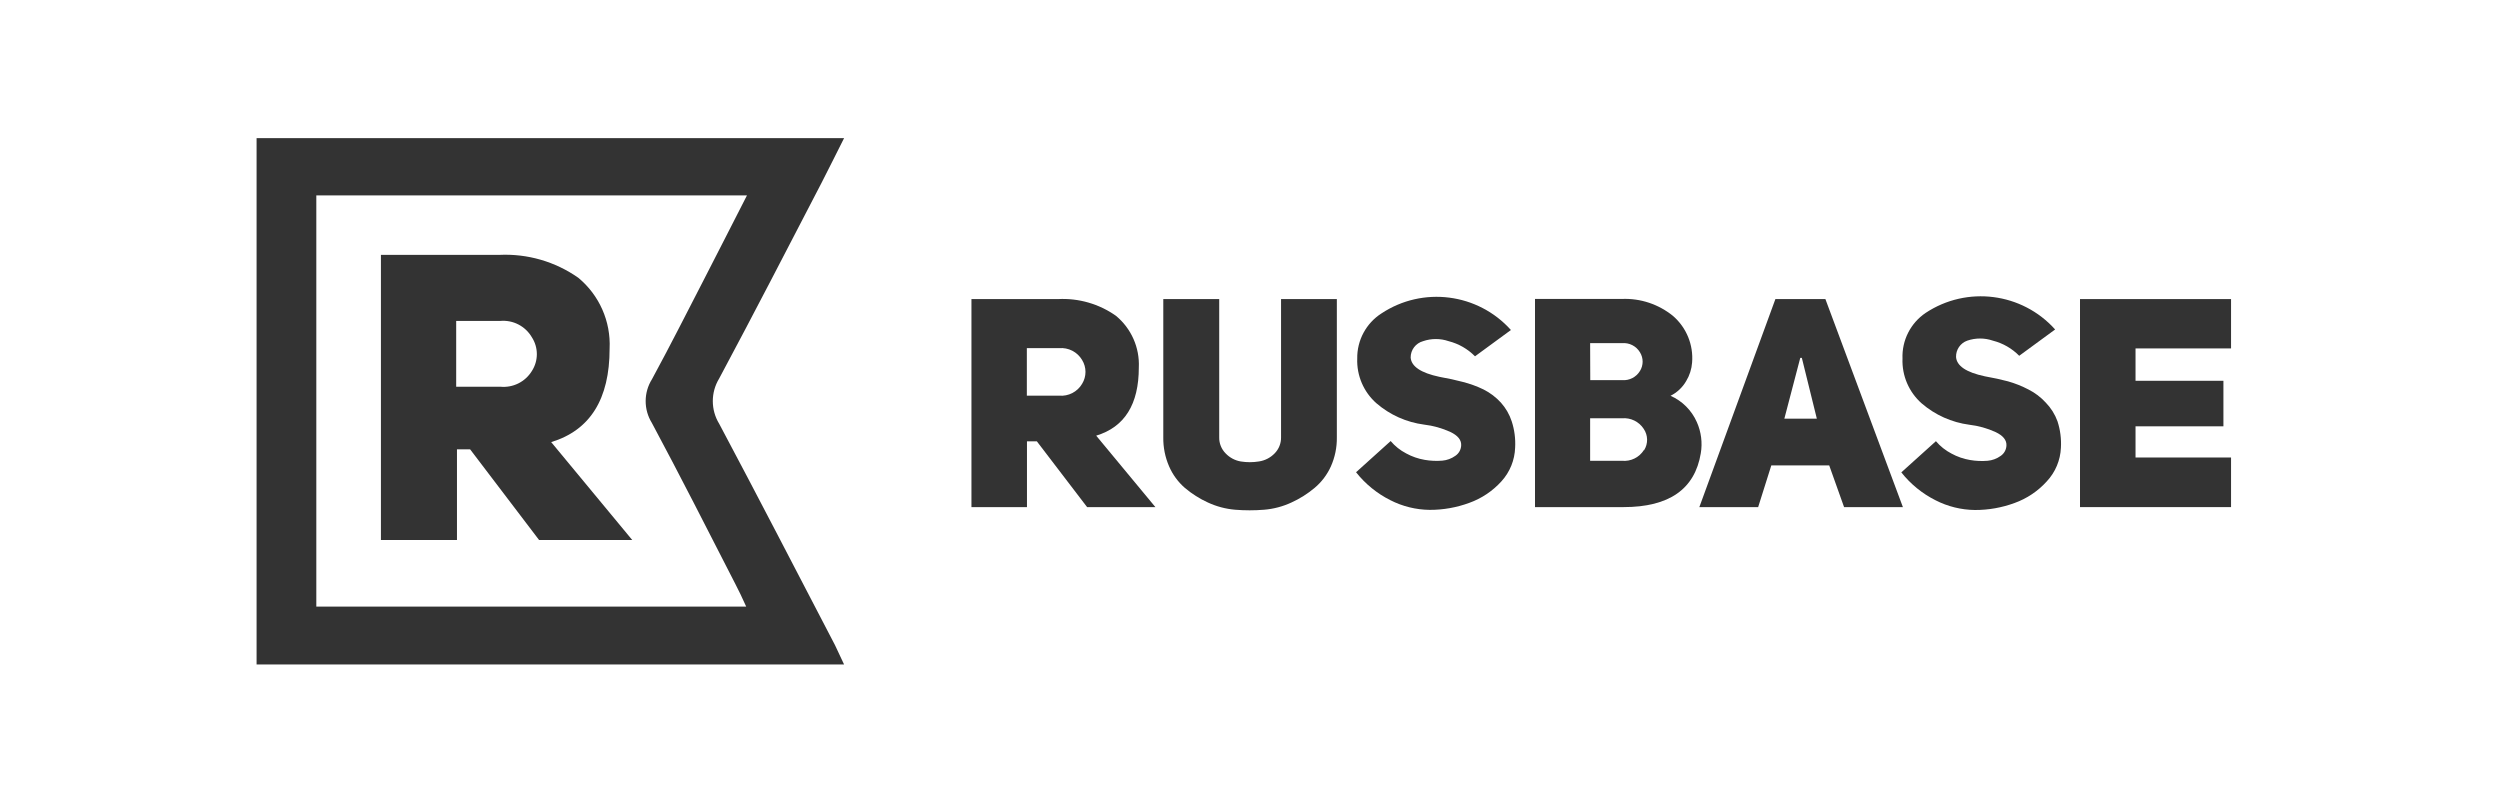
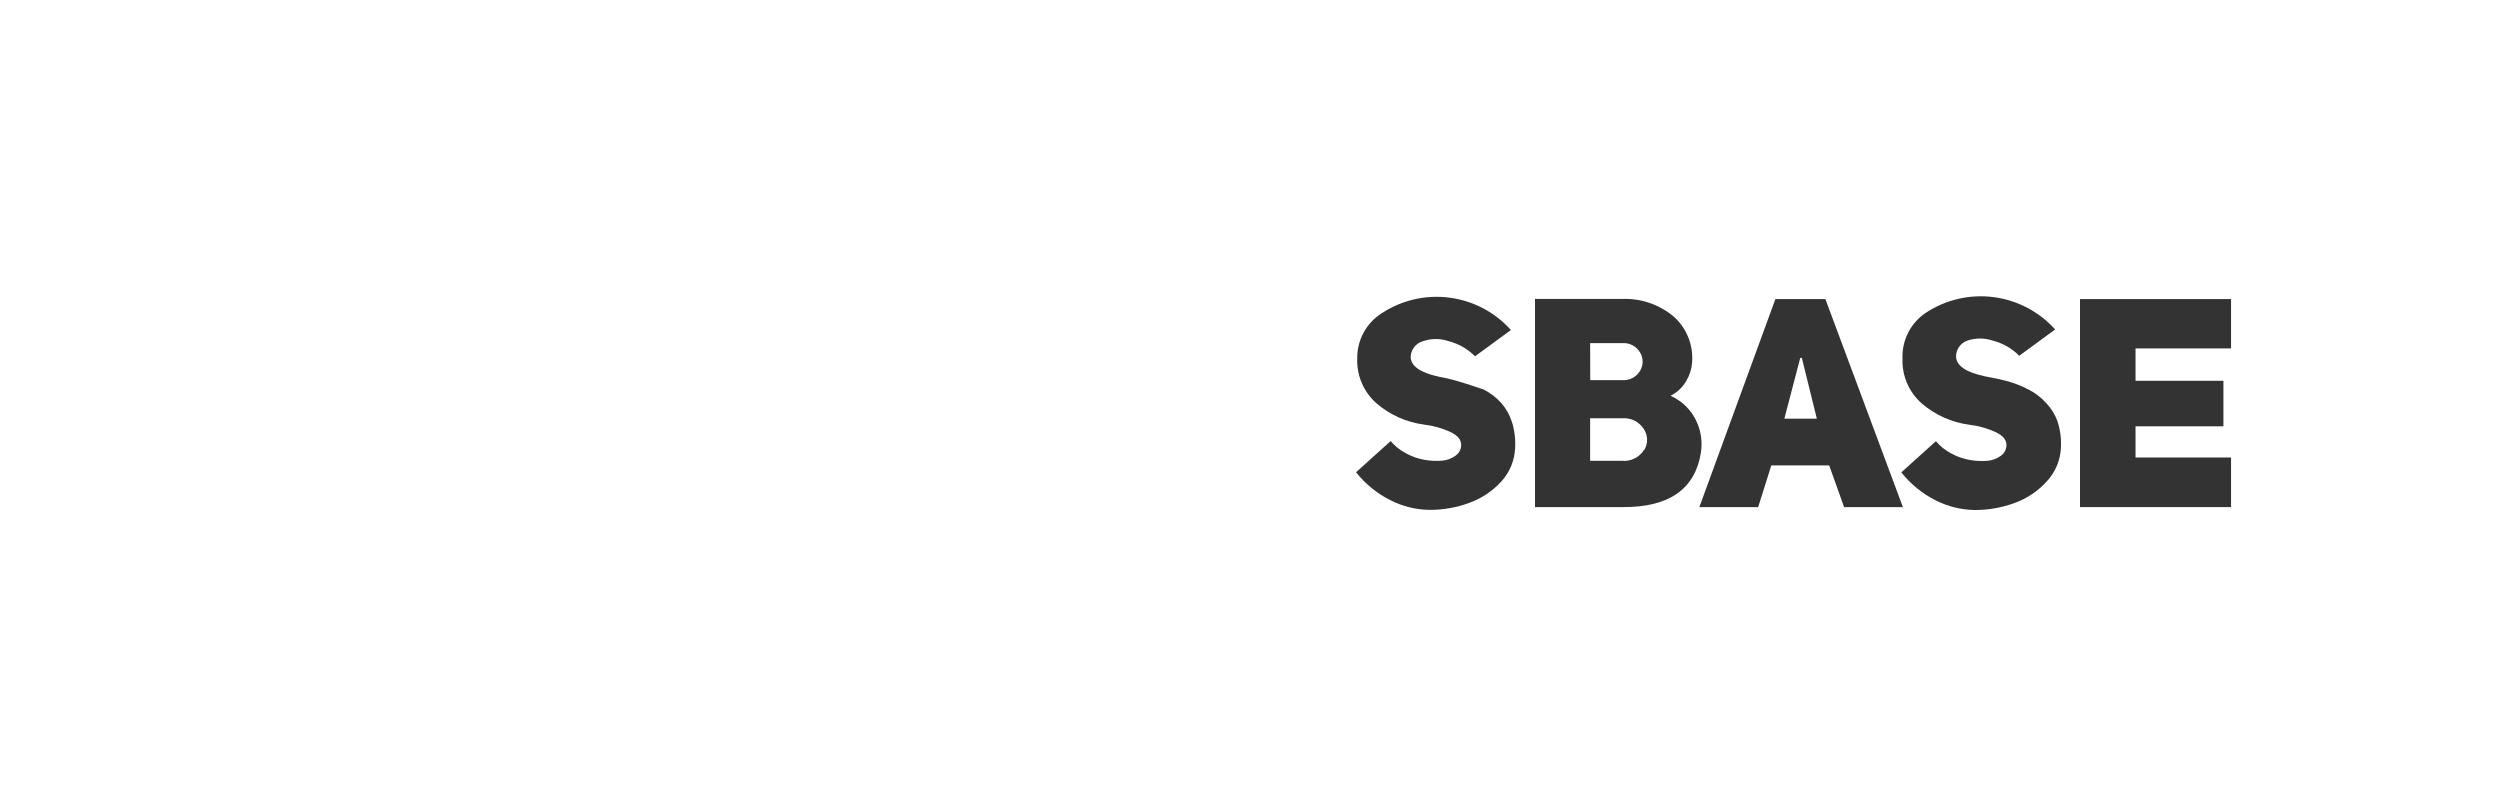
<svg xmlns="http://www.w3.org/2000/svg" width="190px" height="60px" viewBox="0 0 190 60" version="1.1">
  <title>1C140A4A-9557-4D20-A3C7-34A1771036CC</title>
  <desc>Created with sketchtool.</desc>
  <defs />
  <g id="Index-Full-Width" stroke="none" stroke-width="1" fill="none" fill-rule="evenodd">
    <g id="landing-1440-(1320px)" transform="translate(-1065, -7621)">
      <g id="Пресса-о-нас" transform="translate(0, 7521)">
        <g id="rusbase" transform="translate(1065, 100)">
-           <rect id="Rectangle-6-Copy-6" fill="#FFFFFF" x="0" y="0" width="190" height="60" />
          <g id="rusbase_logo" transform="translate(19.5, 10.5)" fill-rule="nonzero" fill="#333333">
            <g id="Слой_1">
-               <path d="M42.93,3.41 C43.49,2.33 44.02,1.24 44.65,0 L0,0 L0,40 L44.65,40 C44.37,39.41 44.18,39 43.96,38.53 C41.02,32.89 38.13,27.29 35.16,21.71 C34.511,20.652 34.511,19.318 35.16,18.26 C37.8,13.33 40.36,8.36 42.93,3.41 Z M30.04,21.64 C32.21,25.69 34.29,29.79 36.39,33.89 C36.66,34.41 36.89,34.89 37.21,35.6 L4.54,35.6 L4.54,4.35 L37.27,4.35 C36.1,6.63 35.04,8.73 33.96,10.82 C32.67,13.32 31.41,15.82 30.05,18.32 C29.414,19.334 29.41,20.622 30.04,21.64 L30.04,21.64 Z" id="Shape" />
-               <path d="M26.83,16 C26.93,13.929 26.048,11.931 24.45,10.61 C22.698,9.381 20.588,8.769 18.45,8.87 L9.45,8.87 L9.45,30.54 L15.23,30.54 L15.23,23.65 L16.23,23.65 L21.47,30.54 L28.55,30.54 L22.39,23.1 C25.35,22.2 26.83,19.833 26.83,16 Z M20.92,17.7 C20.415,18.524 19.482,18.987 18.52,18.89 L15.17,18.89 L15.17,13.89 L18.52,13.89 C19.493,13.803 20.428,14.287 20.92,15.13 C21.427,15.912 21.427,16.918 20.92,17.7 Z" id="Shape" />
-               <path d="M67.05,17.43 C67.122,15.919 66.477,14.463 65.31,13.5 C64.03,12.597 62.484,12.15 60.92,12.23 L54.33,12.23 L54.33,28.04 L58.55,28.04 L58.55,23.04 L59.3,23.04 L63.12,28.04 L68.31,28.04 L63.81,22.61 C65.97,21.957 67.05,20.23 67.05,17.43 Z M62.74,18.67 C62.38,19.283 61.698,19.633 60.99,19.57 L58.54,19.57 L58.54,15.96 L60.99,15.96 C61.698,15.897 62.38,16.247 62.74,16.86 C63.083,17.415 63.083,18.115 62.74,18.67 Z" id="Shape" />
-               <path d="M77.86,22.74 C77.868,23.196 77.691,23.636 77.37,23.96 C77.051,24.289 76.633,24.503 76.18,24.57 C75.72,24.645 75.25,24.645 74.79,24.57 C74.355,24.494 73.955,24.28 73.65,23.96 C73.328,23.637 73.151,23.196 73.16,22.74 L73.16,12.23 L68.91,12.23 L68.91,22.74 C68.899,23.496 69.049,24.246 69.35,24.94 C69.622,25.57 70.032,26.131 70.55,26.58 C71.079,27.029 71.668,27.403 72.3,27.69 C72.956,27.994 73.66,28.181 74.38,28.24 C75.105,28.299 75.835,28.299 76.56,28.24 C77.284,28.183 77.992,27.996 78.65,27.69 C79.284,27.401 79.876,27.028 80.41,26.58 C80.942,26.134 81.365,25.573 81.65,24.94 C81.958,24.248 82.111,23.497 82.1,22.74 L82.1,12.23 L77.86,12.23 L77.86,22.74 Z" id="Shape" />
-               <path d="M94.57,20.1 C94.195,19.689 93.747,19.35 93.25,19.1 C92.738,18.851 92.202,18.657 91.65,18.52 C91.157,18.387 90.573,18.26 89.9,18.14 C88.487,17.84 87.757,17.35 87.71,16.67 C87.707,16.092 88.093,15.584 88.65,15.43 C89.282,15.213 89.968,15.213 90.6,15.43 C91.359,15.624 92.051,16.021 92.6,16.58 L95.33,14.58 C92.816,11.778 88.629,11.242 85.49,13.32 C84.327,14.066 83.632,15.359 83.65,16.74 C83.599,18.038 84.135,19.291 85.11,20.15 C86.133,21.031 87.391,21.594 88.73,21.77 C89.422,21.851 90.097,22.04 90.73,22.33 C91.29,22.597 91.563,22.93 91.55,23.33 C91.544,23.656 91.38,23.958 91.11,24.14 C90.816,24.352 90.471,24.479 90.11,24.51 C89.666,24.546 89.219,24.526 88.78,24.45 C88.286,24.366 87.809,24.201 87.37,23.96 C86.919,23.727 86.518,23.407 86.19,23.02 L83.56,25.39 C84.261,26.278 85.149,27.002 86.16,27.51 C87.089,27.986 88.116,28.24 89.16,28.25 C90.184,28.253 91.199,28.073 92.16,27.72 C93.099,27.383 93.941,26.82 94.61,26.08 C95.25,25.377 95.618,24.47 95.65,23.52 C95.688,22.843 95.6,22.165 95.39,21.52 C95.218,20.995 94.938,20.512 94.57,20.1 Z" id="Shape" />
+               <path d="M94.57,20.1 C94.195,19.689 93.747,19.35 93.25,19.1 C91.157,18.387 90.573,18.26 89.9,18.14 C88.487,17.84 87.757,17.35 87.71,16.67 C87.707,16.092 88.093,15.584 88.65,15.43 C89.282,15.213 89.968,15.213 90.6,15.43 C91.359,15.624 92.051,16.021 92.6,16.58 L95.33,14.58 C92.816,11.778 88.629,11.242 85.49,13.32 C84.327,14.066 83.632,15.359 83.65,16.74 C83.599,18.038 84.135,19.291 85.11,20.15 C86.133,21.031 87.391,21.594 88.73,21.77 C89.422,21.851 90.097,22.04 90.73,22.33 C91.29,22.597 91.563,22.93 91.55,23.33 C91.544,23.656 91.38,23.958 91.11,24.14 C90.816,24.352 90.471,24.479 90.11,24.51 C89.666,24.546 89.219,24.526 88.78,24.45 C88.286,24.366 87.809,24.201 87.37,23.96 C86.919,23.727 86.518,23.407 86.19,23.02 L83.56,25.39 C84.261,26.278 85.149,27.002 86.16,27.51 C87.089,27.986 88.116,28.24 89.16,28.25 C90.184,28.253 91.199,28.073 92.16,27.72 C93.099,27.383 93.941,26.82 94.61,26.08 C95.25,25.377 95.618,24.47 95.65,23.52 C95.688,22.843 95.6,22.165 95.39,21.52 C95.218,20.995 94.938,20.512 94.57,20.1 Z" id="Shape" />
              <path d="M109.46,21.58 C109.066,20.687 108.353,19.974 107.46,19.58 C107.958,19.331 108.372,18.942 108.65,18.46 C108.91,18.033 109.064,17.549 109.1,17.05 C109.207,15.717 108.676,14.411 107.67,13.53 C106.57,12.624 105.174,12.158 103.75,12.22 L97.16,12.22 L97.16,28.04 L103.89,28.04 C107.35,28.04 109.307,26.677 109.76,23.95 C109.896,23.148 109.791,22.323 109.46,21.58 Z M101.35,15.58 L103.77,15.58 C104.323,15.529 104.857,15.802 105.14,16.28 C105.407,16.712 105.407,17.258 105.14,17.69 C104.857,18.163 104.33,18.434 103.78,18.39 L101.36,18.39 L101.35,15.58 Z M105.44,23.7 C105.083,24.267 104.437,24.585 103.77,24.52 L101.35,24.52 L101.35,21.29 L103.77,21.29 C104.426,21.231 105.06,21.539 105.42,22.09 C105.755,22.578 105.767,23.22 105.45,23.72 L105.44,23.7 Z" id="Shape" />
              <path d="M115.43,12.23 L109.65,28.04 L114.12,28.04 L115.12,24.87 L119.52,24.87 L120.65,28.04 L125.12,28.04 L119.23,12.23 L115.43,12.23 Z M116.11,21.32 L117.32,16.7 L117.44,16.7 L118.58,21.32 L116.11,21.32 Z" id="Shape" />
              <path d="M135.98,20.1 C135.605,19.689 135.157,19.35 134.66,19.1 C134.163,18.84 133.64,18.632 133.1,18.48 C132.607,18.347 132.023,18.22 131.35,18.1 C129.937,17.8 129.207,17.31 129.16,16.63 C129.145,16.076 129.488,15.576 130.01,15.39 C130.642,15.173 131.328,15.173 131.96,15.39 C132.719,15.584 133.411,15.981 133.96,16.54 L136.69,14.54 C134.176,11.738 129.989,11.202 126.85,13.28 C125.702,14.054 125.037,15.367 125.09,16.75 C125.039,18.048 125.575,19.301 126.55,20.16 C127.573,21.041 128.831,21.604 130.17,21.78 C130.862,21.861 131.537,22.05 132.17,22.34 C132.73,22.607 133.003,22.94 132.99,23.34 C132.984,23.666 132.82,23.968 132.55,24.15 C132.256,24.362 131.911,24.489 131.55,24.52 C131.106,24.556 130.659,24.536 130.22,24.46 C129.726,24.376 129.249,24.211 128.81,23.97 C128.359,23.737 127.958,23.417 127.63,23.03 L125,25.4 C125.701,26.288 126.589,27.012 127.6,27.52 C128.529,27.996 129.556,28.25 130.6,28.26 C131.624,28.263 132.639,28.083 133.6,27.73 C134.539,27.393 135.381,26.83 136.05,26.09 C136.707,25.391 137.09,24.478 137.13,23.52 C137.168,22.843 137.08,22.165 136.87,21.52 C136.677,20.989 136.374,20.505 135.98,20.1 L135.98,20.1 Z" id="Shape" />
              <polygon id="Shape" points="150.06 15.98 150.06 12.23 138.58 12.23 138.58 28.04 150.06 28.04 150.06 24.27 142.8 24.27 142.8 21.9 149.48 21.9 149.48 18.44 142.8 18.44 142.8 15.98" />
            </g>
          </g>
        </g>
      </g>
    </g>
  </g>
</svg>